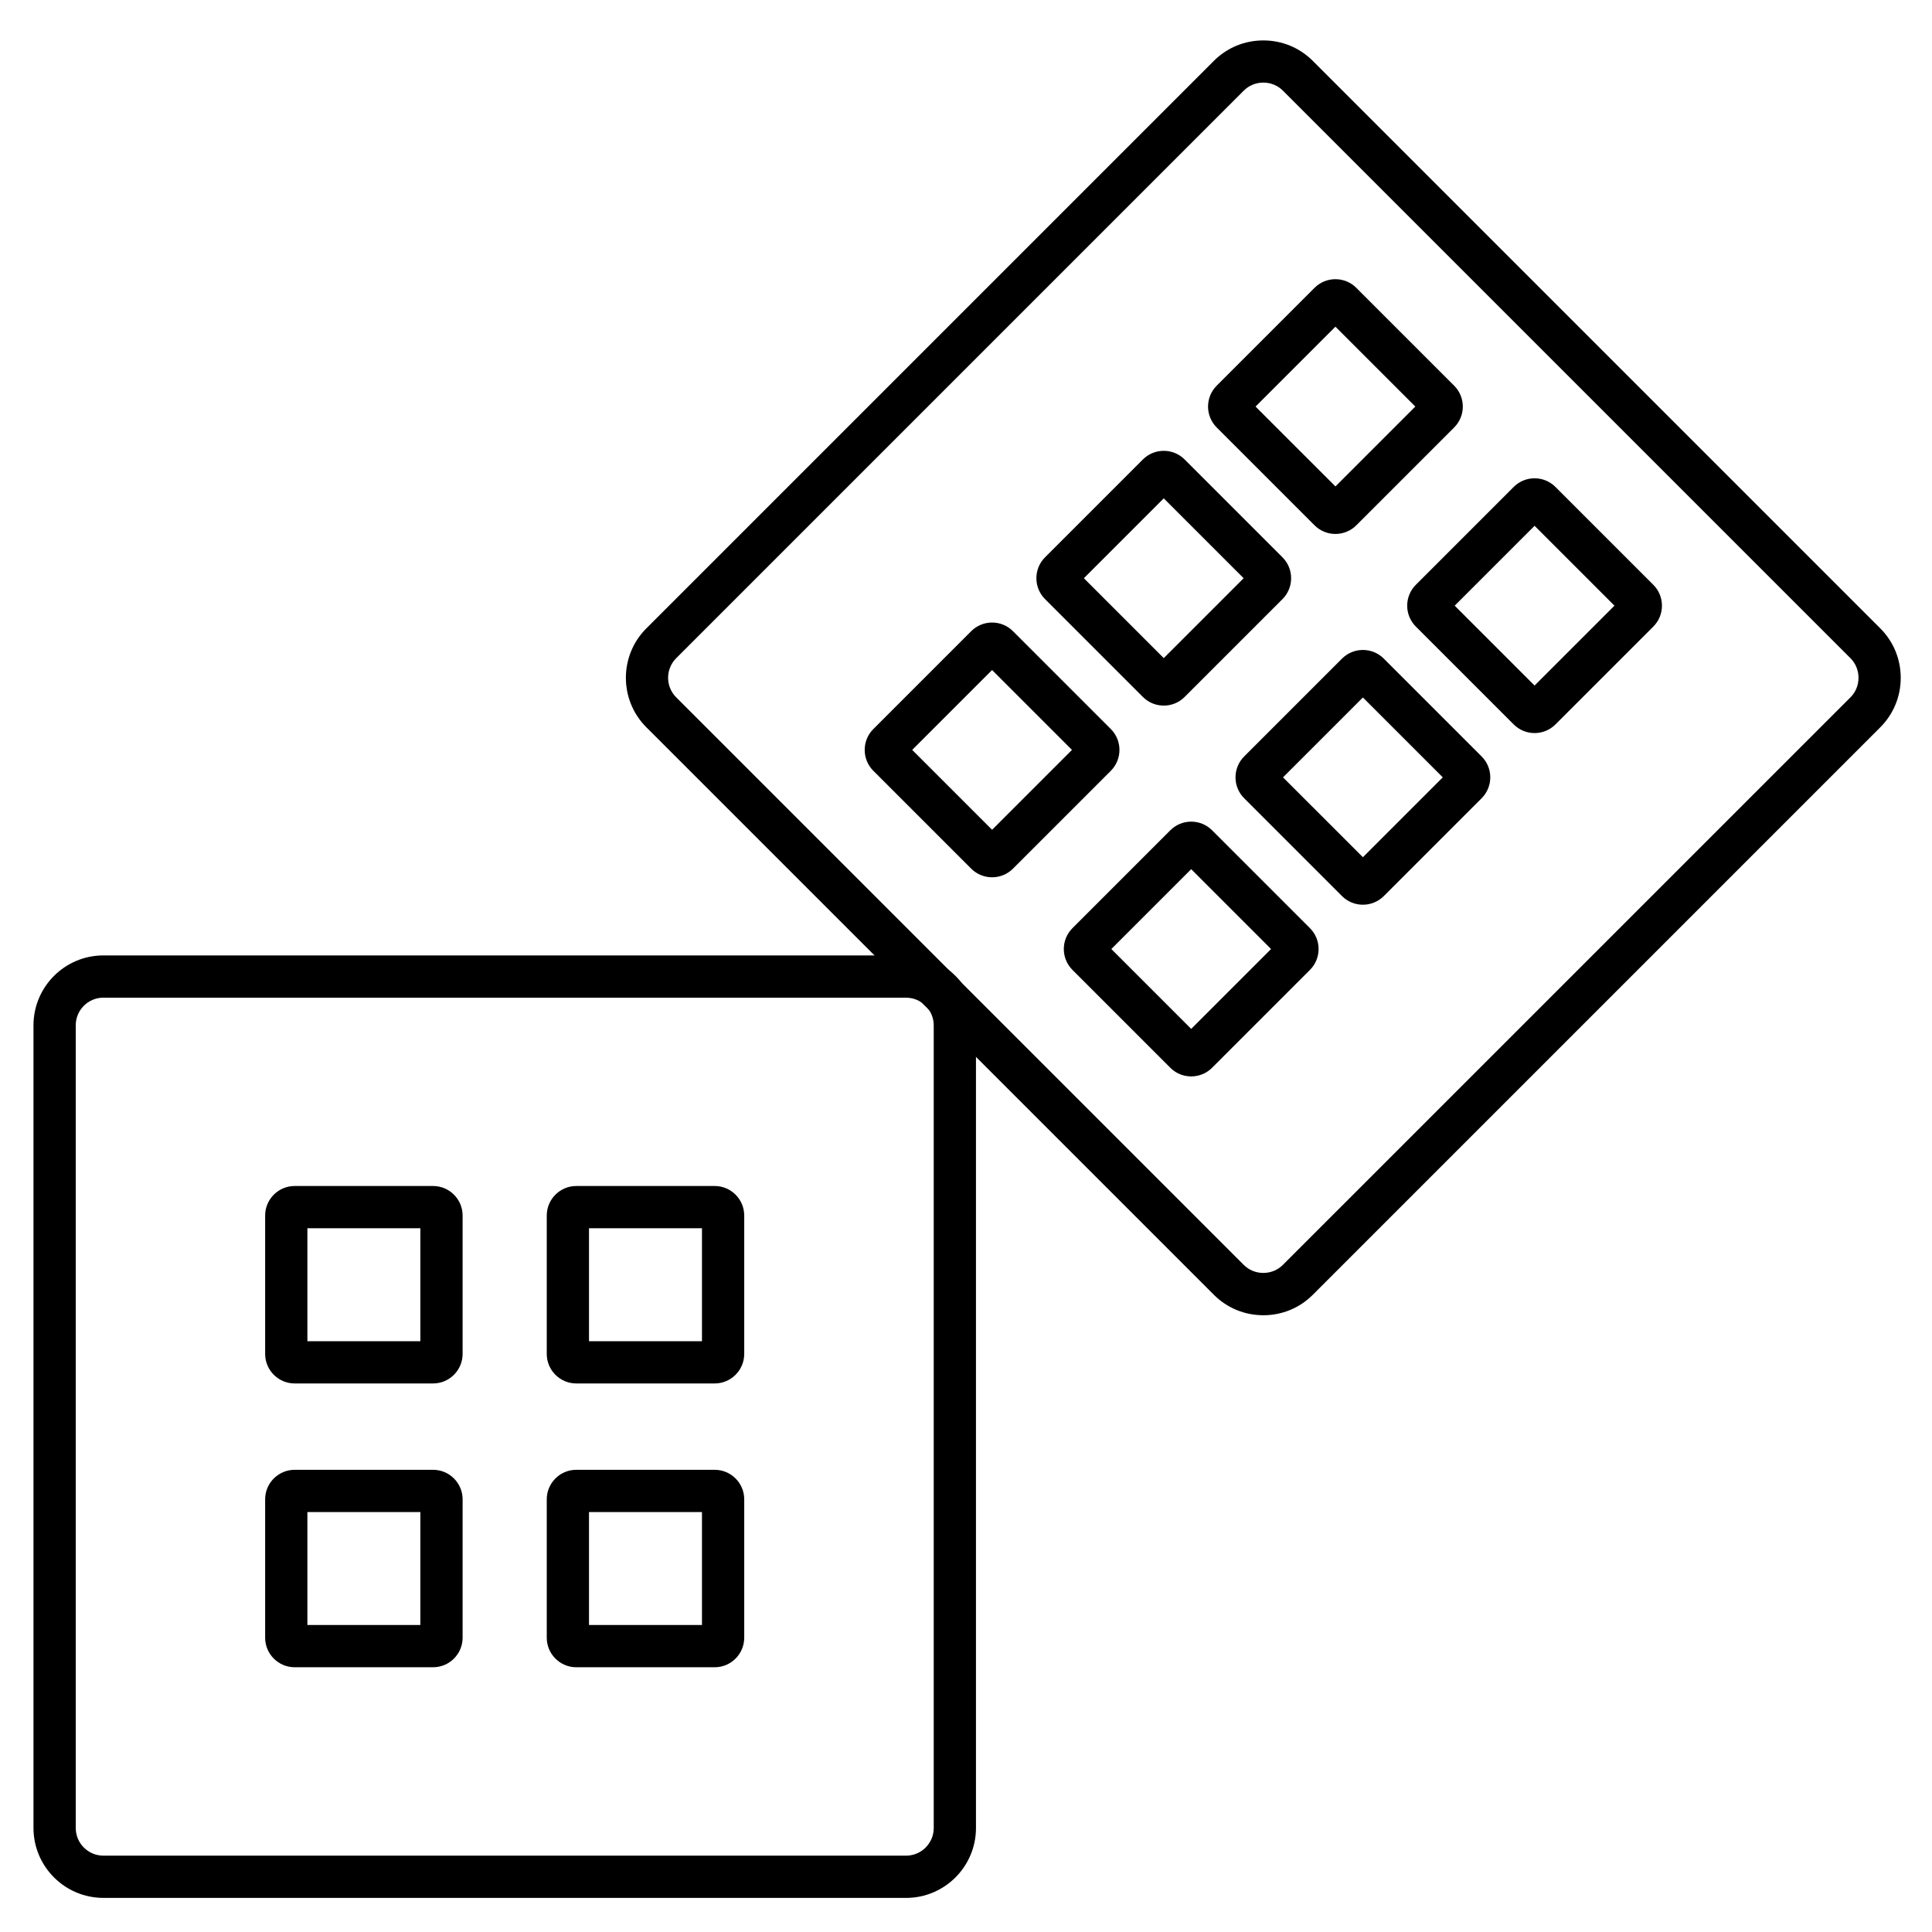
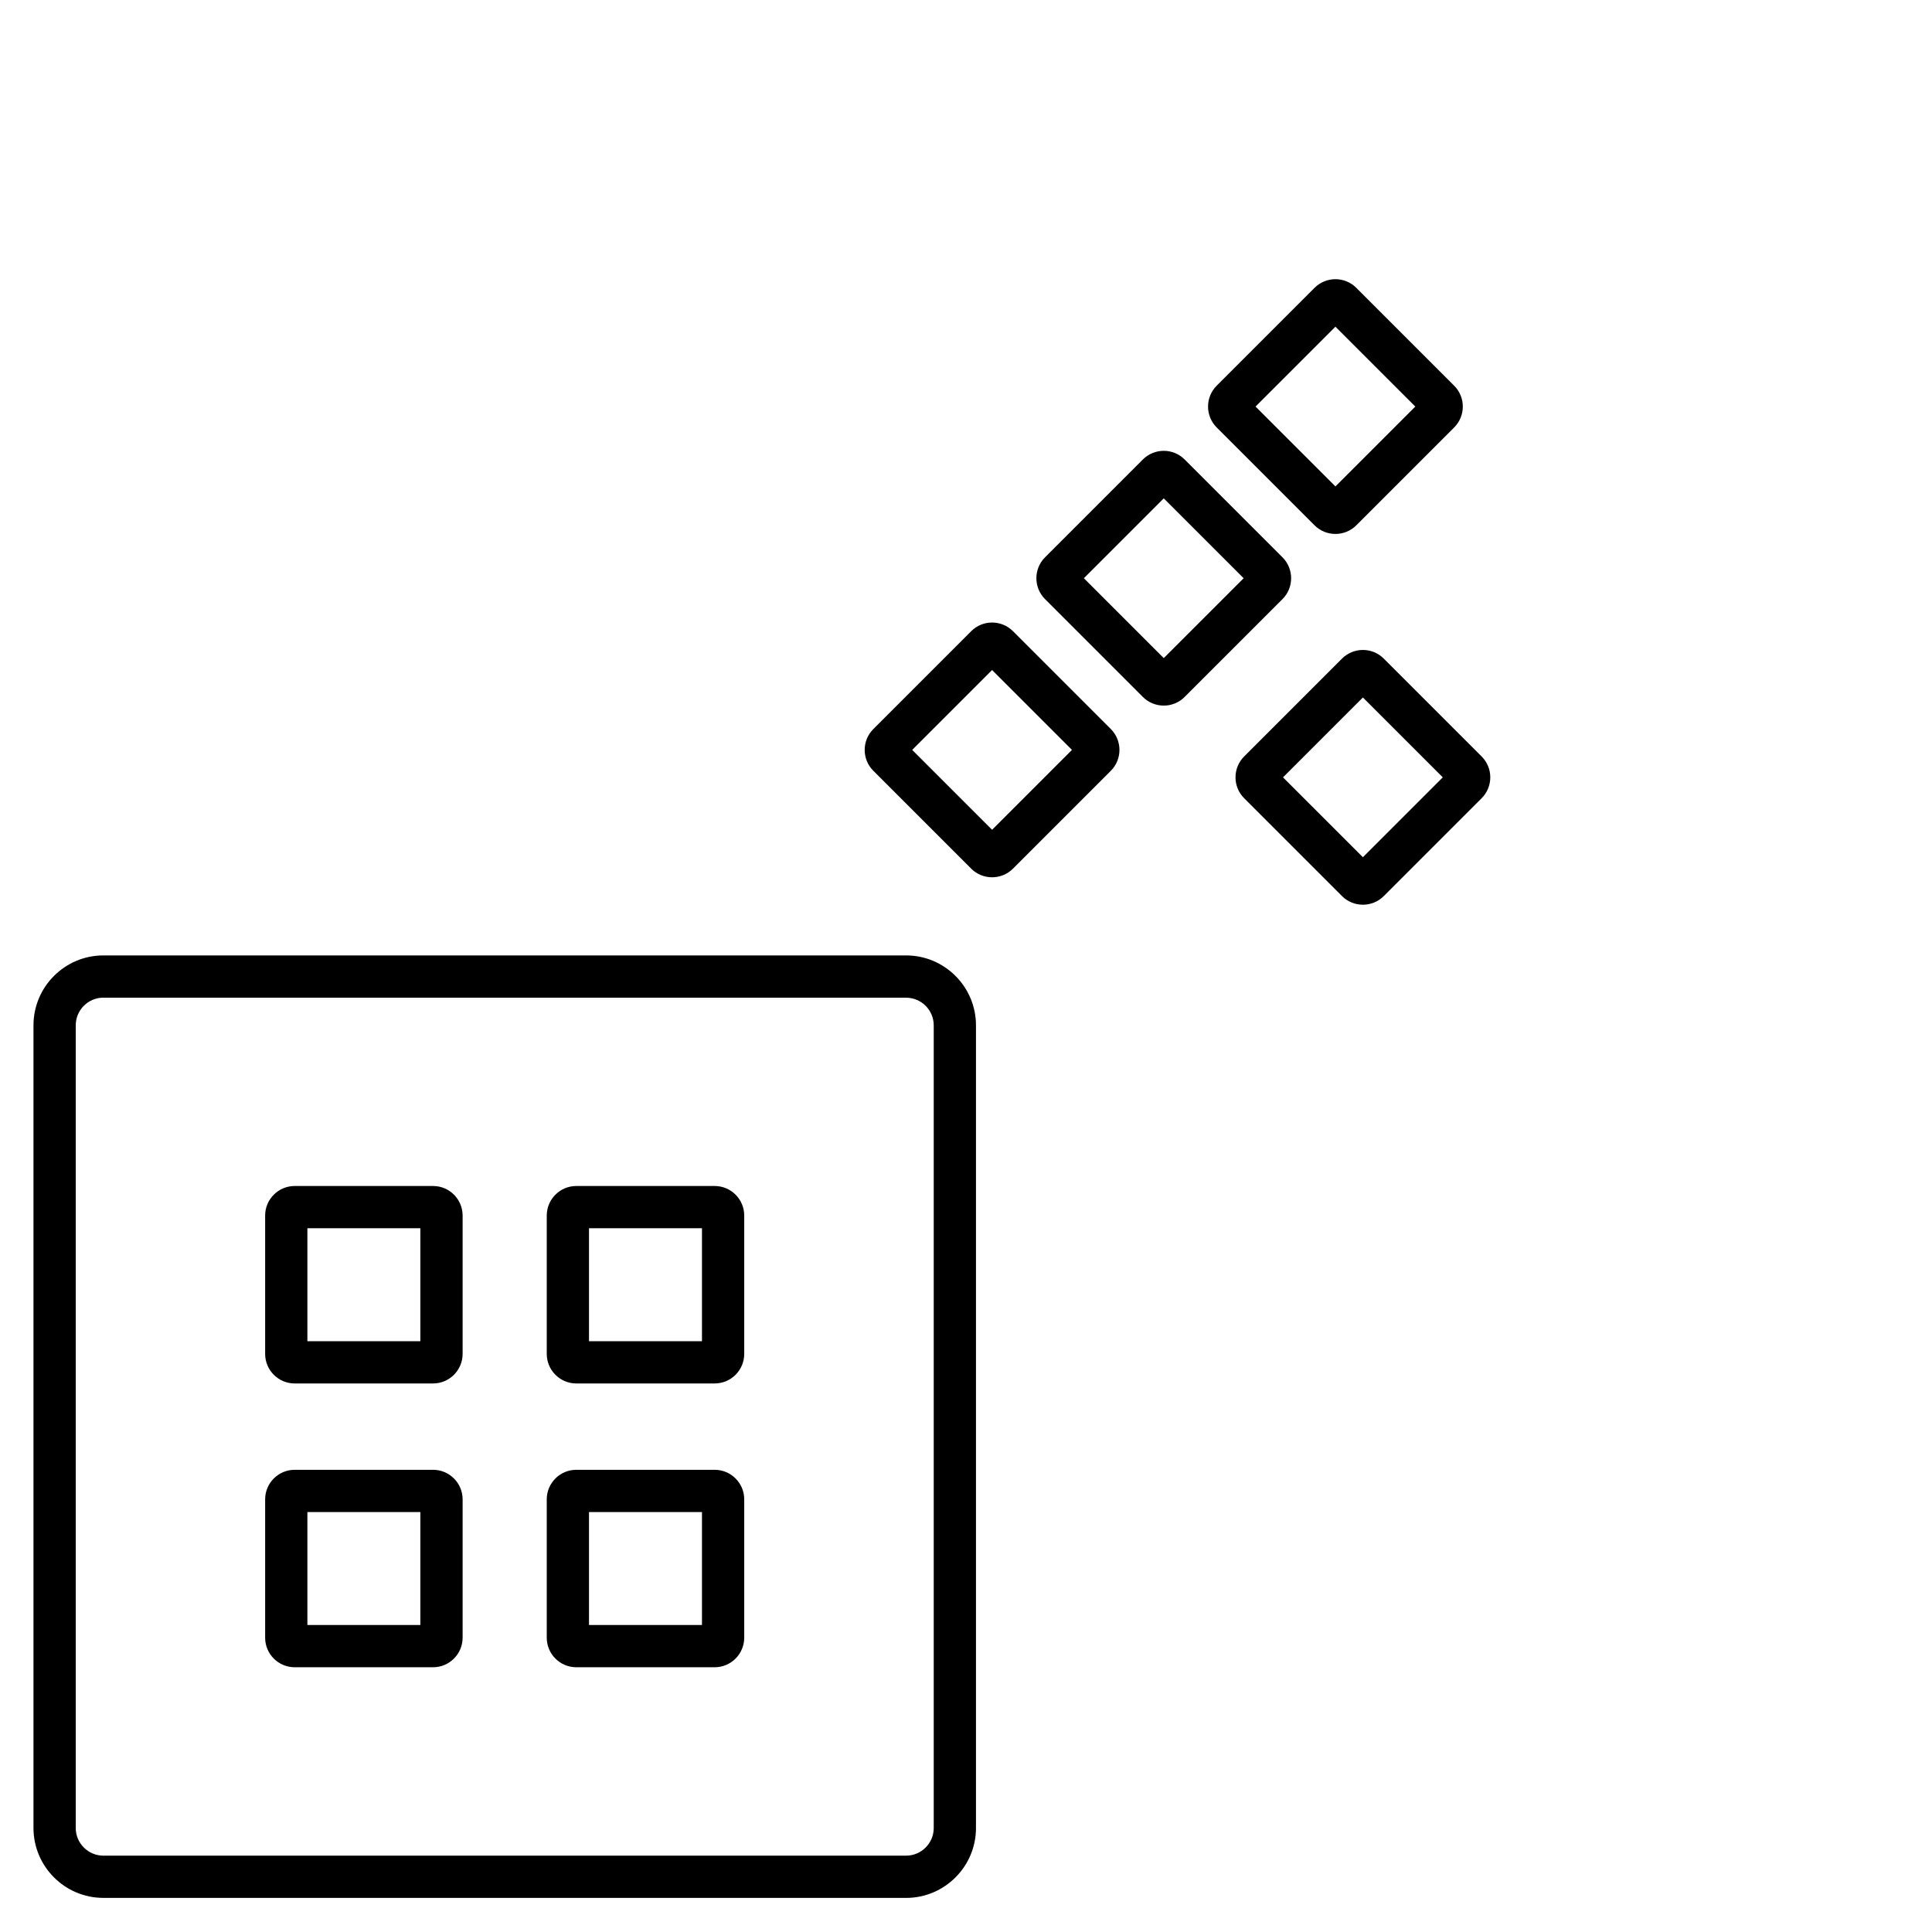
<svg xmlns="http://www.w3.org/2000/svg" fill="#000000" width="800px" height="800px" version="1.1" viewBox="144 144 512 512">
  <g>
    <path d="m384.11 646.96h-212.71c-10.215 0-18.527-8.312-18.527-18.527v-212.71c0-10.215 8.312-18.527 18.527-18.527h212.72c10.215 0 18.523 8.312 18.523 18.527v212.72c0 10.211-8.312 18.523-18.527 18.523zm-212.71-238.57c-4.043 0-7.328 3.289-7.328 7.328v212.72c0 4.043 3.289 7.328 7.328 7.328h212.72c4.043 0 7.328-3.289 7.328-7.328v-212.71c0-4.043-3.289-7.328-7.328-7.328z" />
    <path d="m258.77 510.63h-36.676c-4.316 0-7.828-3.512-7.828-7.824v-36.676c0-4.316 3.512-7.828 7.828-7.828h36.676c4.316 0 7.828 3.512 7.828 7.828v36.676c-0.004 4.312-3.516 7.824-7.828 7.824zm-33.309-11.195h29.938v-29.938h-29.938zm33.309-29.938h0.012z" />
    <path d="m333.4 510.63h-36.676c-4.316 0-7.828-3.512-7.828-7.824v-36.676c0-4.316 3.512-7.828 7.828-7.828h36.676c4.316 0 7.828 3.512 7.828 7.828v36.676c-0.004 4.312-3.516 7.824-7.828 7.824zm-33.309-11.195h29.938v-29.938h-29.938zm33.309-29.938h0.012z" />
    <path d="m258.77 585.84h-36.676c-4.316 0-7.828-3.512-7.828-7.828v-36.676c0-4.316 3.512-7.824 7.828-7.824h36.676c4.316 0 7.828 3.512 7.828 7.824v36.676c-0.004 4.316-3.516 7.828-7.828 7.828zm-33.309-11.195h29.938v-29.938h-29.938zm33.309-29.938h0.012z" />
    <path d="m333.4 585.84h-36.676c-4.316 0-7.828-3.512-7.828-7.828v-36.676c0-4.316 3.512-7.824 7.828-7.824h36.676c4.316 0 7.828 3.512 7.828 7.824v36.676c-0.004 4.316-3.516 7.828-7.828 7.828zm-33.309-11.195h29.938v-29.938h-29.938zm33.309-29.938h0.012z" />
-     <path d="m478.79 492.55c-4.957 0-9.609-1.922-13.098-5.41l-150.41-150.41c-7.223-7.223-7.223-18.977 0-26.199l150.41-150.41c3.488-3.488 8.141-5.41 13.098-5.41 4.961 0 9.613 1.922 13.102 5.41l150.41 150.41c3.488 3.488 5.41 8.141 5.41 13.102 0 4.957-1.922 9.609-5.41 13.102l-150.41 150.41c-3.488 3.488-8.141 5.41-13.102 5.41zm0-326.66c-1.969 0-3.809 0.758-5.184 2.133l-150.41 150.41c-2.856 2.859-2.856 7.508 0 10.367l150.41 150.41c1.375 1.375 3.215 2.129 5.184 2.129s3.809-0.758 5.184-2.129l150.42-150.41c1.375-1.375 2.129-3.215 2.129-5.184s-0.758-3.809-2.129-5.184l-150.41-150.41c-1.375-1.375-3.219-2.133-5.188-2.133z" />
    <path d="m497.9 285.5c-2.004 0-4.008-0.762-5.531-2.285l-25.934-25.934c-3.051-3.055-3.051-8.016-0.004-11.066l25.938-25.938c3.055-3.055 8.02-3.047 11.066 0l25.934 25.934c3.055 3.051 3.055 8.016 0 11.07l-25.934 25.934c-1.523 1.52-3.531 2.285-5.535 2.285zm-21.168-33.758 21.172 21.168 21.168-21.168-21.172-21.168zm44.723 2.383h0.012z" />
-     <path d="m550.68 338.27c-2.004 0-4.008-0.762-5.535-2.289l-25.934-25.934c-3.051-3.055-3.051-8.016-0.004-11.066l25.938-25.938c3.051-3.055 8.016-3.051 11.066 0l25.934 25.934c1.477 1.477 2.289 3.441 2.289 5.535s-0.812 4.059-2.289 5.535l-25.934 25.934c-1.523 1.523-3.531 2.289-5.531 2.289zm-21.172-33.758 21.168 21.168 21.172-21.168-21.172-21.168z" />
    <path d="m452.41 330.99c-2.004 0-4.008-0.762-5.535-2.289l-25.934-25.934c-3.051-3.055-3.047-8.016-0.004-11.066l25.938-25.938c3.051-3.051 8.016-3.051 11.066 0l25.934 25.934c3.051 3.051 3.051 8.016 0.004 11.066l-25.938 25.934c-1.523 1.531-3.527 2.293-5.531 2.293zm-21.172-33.754 21.168 21.168 21.172-21.168-21.172-21.168z" />
    <path d="m505.18 383.76c-2.004 0-4.008-0.762-5.531-2.285l-25.934-25.934c-3.055-3.051-3.055-8.016 0-11.07l25.934-25.934c3.055-3.055 8.02-3.051 11.066 0l25.934 25.934c3.055 3.051 3.055 8.016 0 11.07l-25.934 25.934c-1.527 1.523-3.531 2.285-5.535 2.285zm-21.168-33.754 21.172 21.168 21.168-21.168-21.168-21.168zm44.719 2.379h0.012z" />
    <path d="m406.91 376.49c-2.004 0-4.008-0.762-5.531-2.285l-25.938-25.934c-3.051-3.051-3.051-8.016 0-11.066l25.938-25.938c3.051-3.051 8.016-3.051 11.066 0l25.934 25.934c3.051 3.055 3.051 8.016 0.004 11.066l-25.938 25.938c-1.523 1.52-3.531 2.285-5.535 2.285zm-21.168-33.758 21.172 21.168 21.168-21.168-21.172-21.168zm18.789-23.551h0.012z" />
-     <path d="m459.68 429.26c-2.004 0-4.008-0.762-5.531-2.289l-25.934-25.934c-3.055-3.051-3.055-8.016 0-11.07l25.934-25.934c3.051-3.051 8.016-3.051 11.066 0l25.934 25.934c3.055 3.051 3.055 8.016 0 11.07l-25.934 25.934c-1.523 1.527-3.527 2.289-5.535 2.289zm-21.168-33.758 21.168 21.168 21.168-21.168-21.168-21.168z" />
  </g>
</svg>